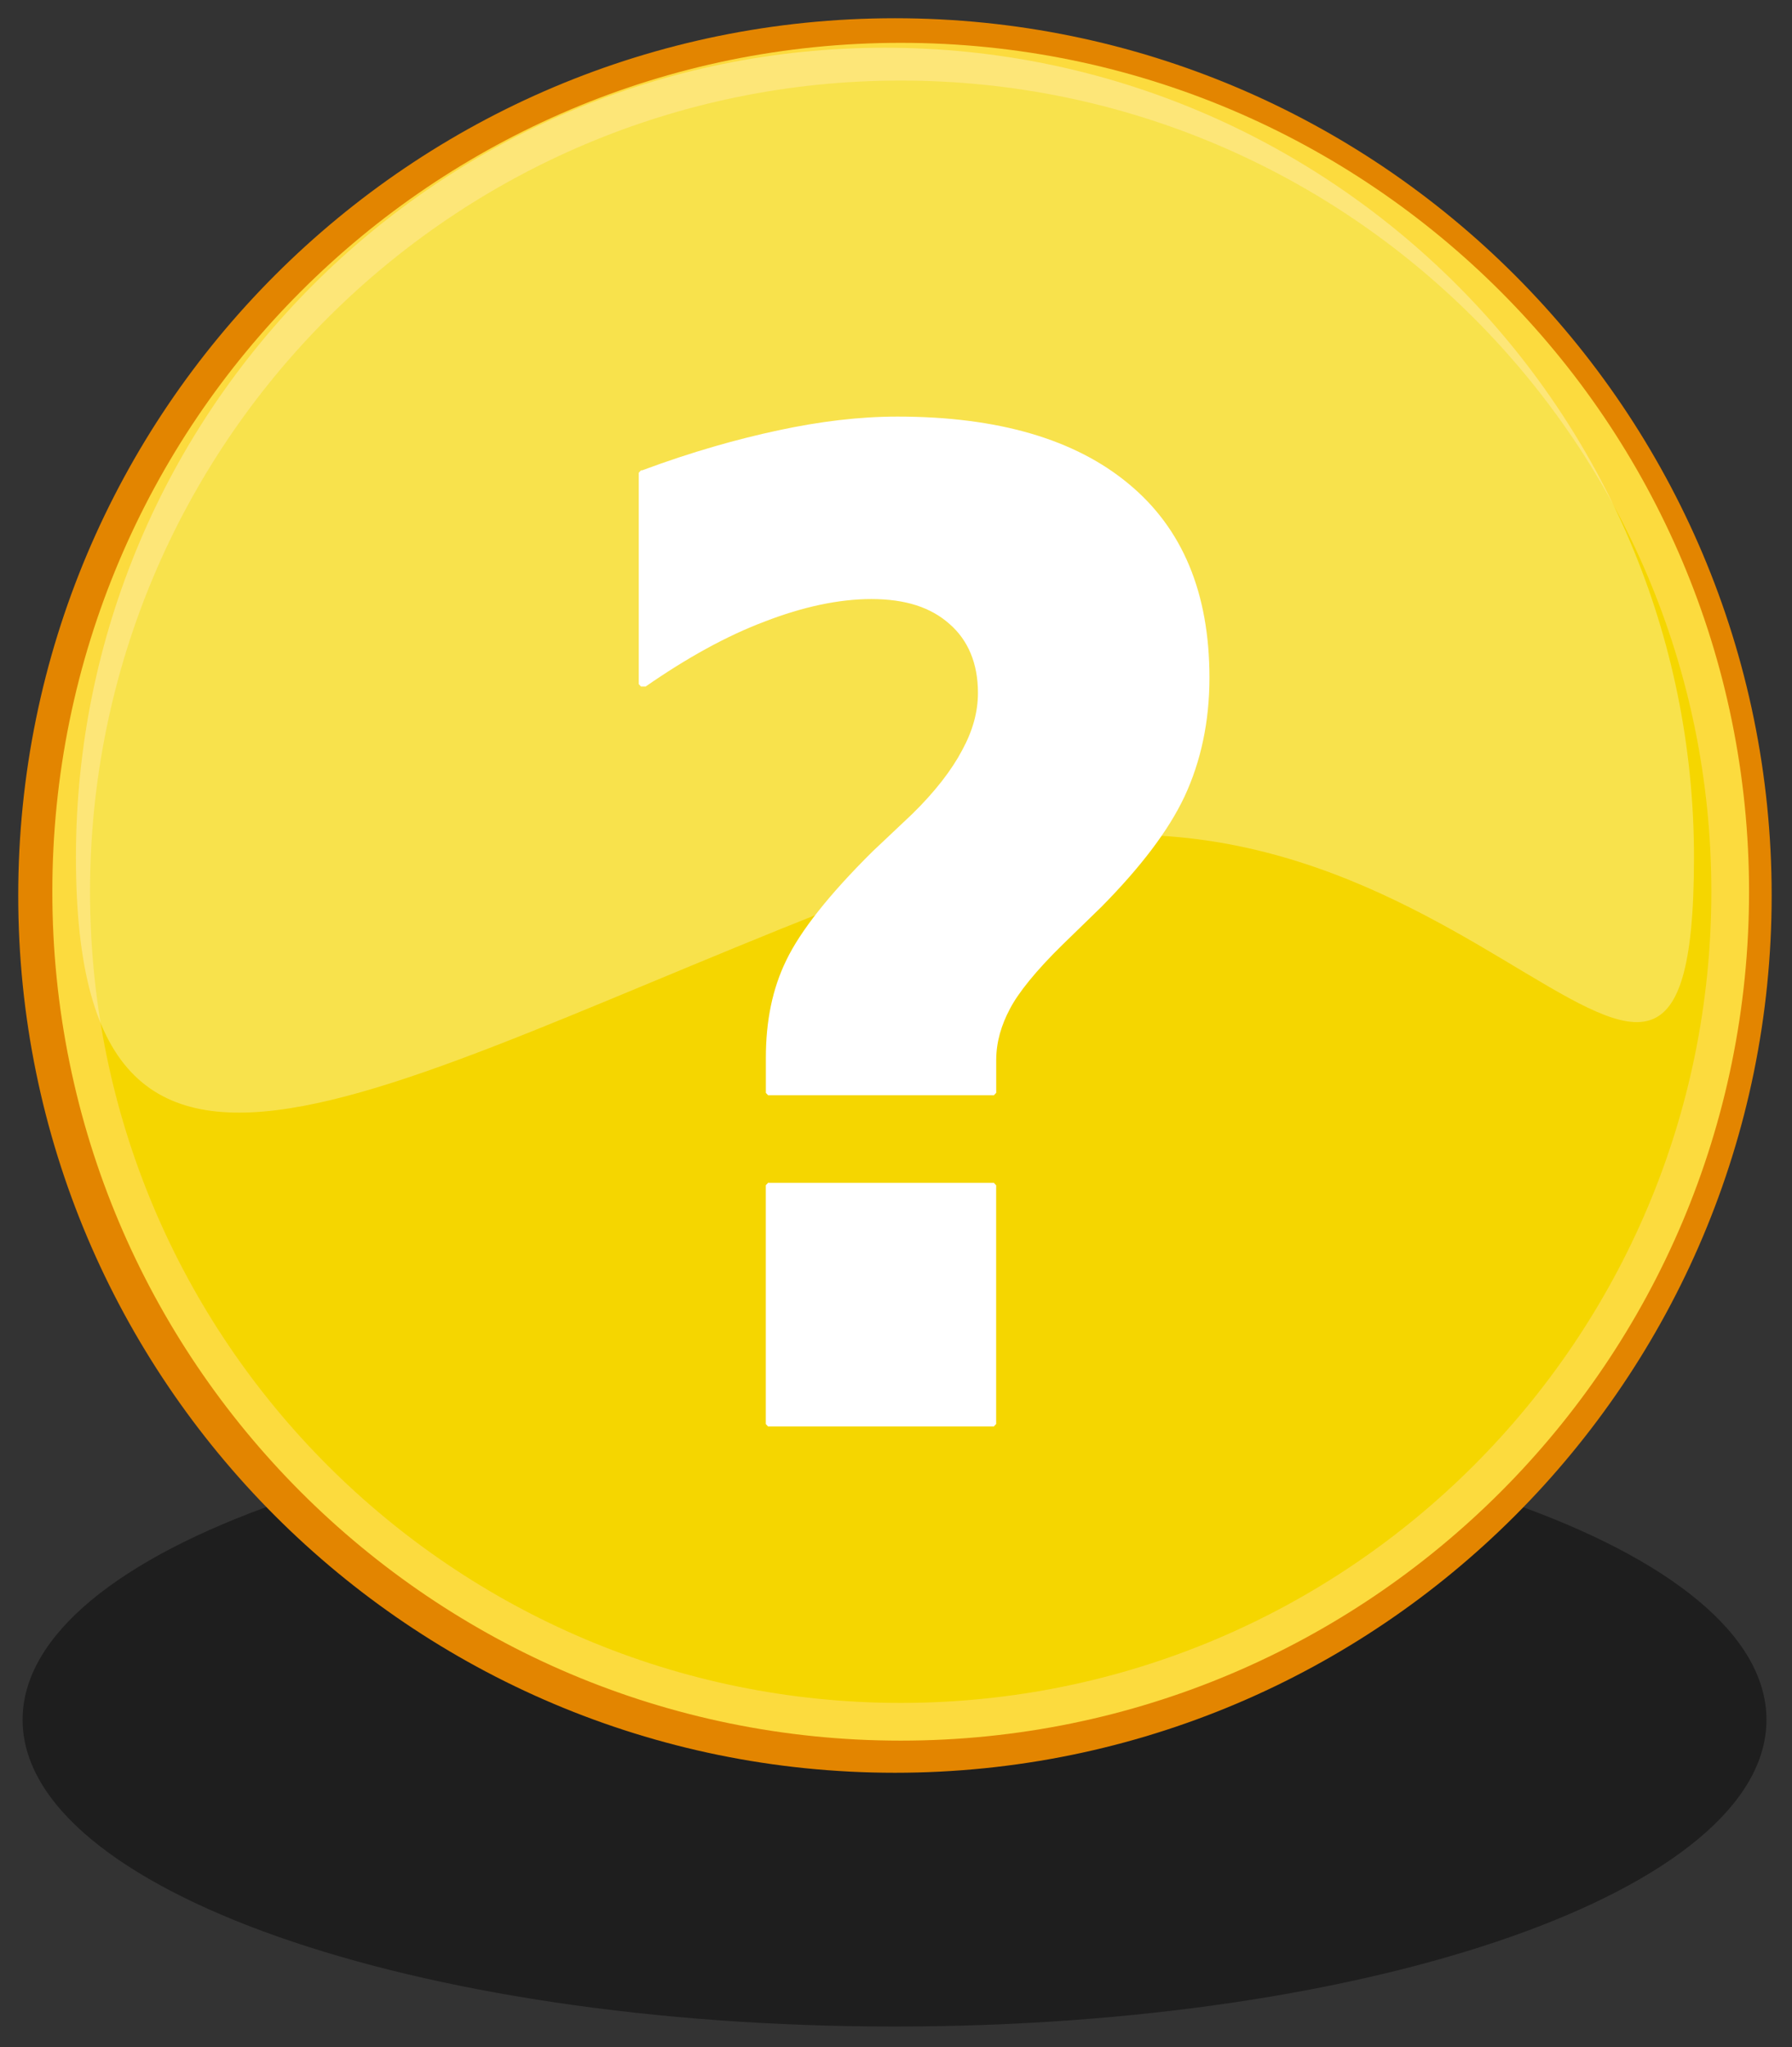
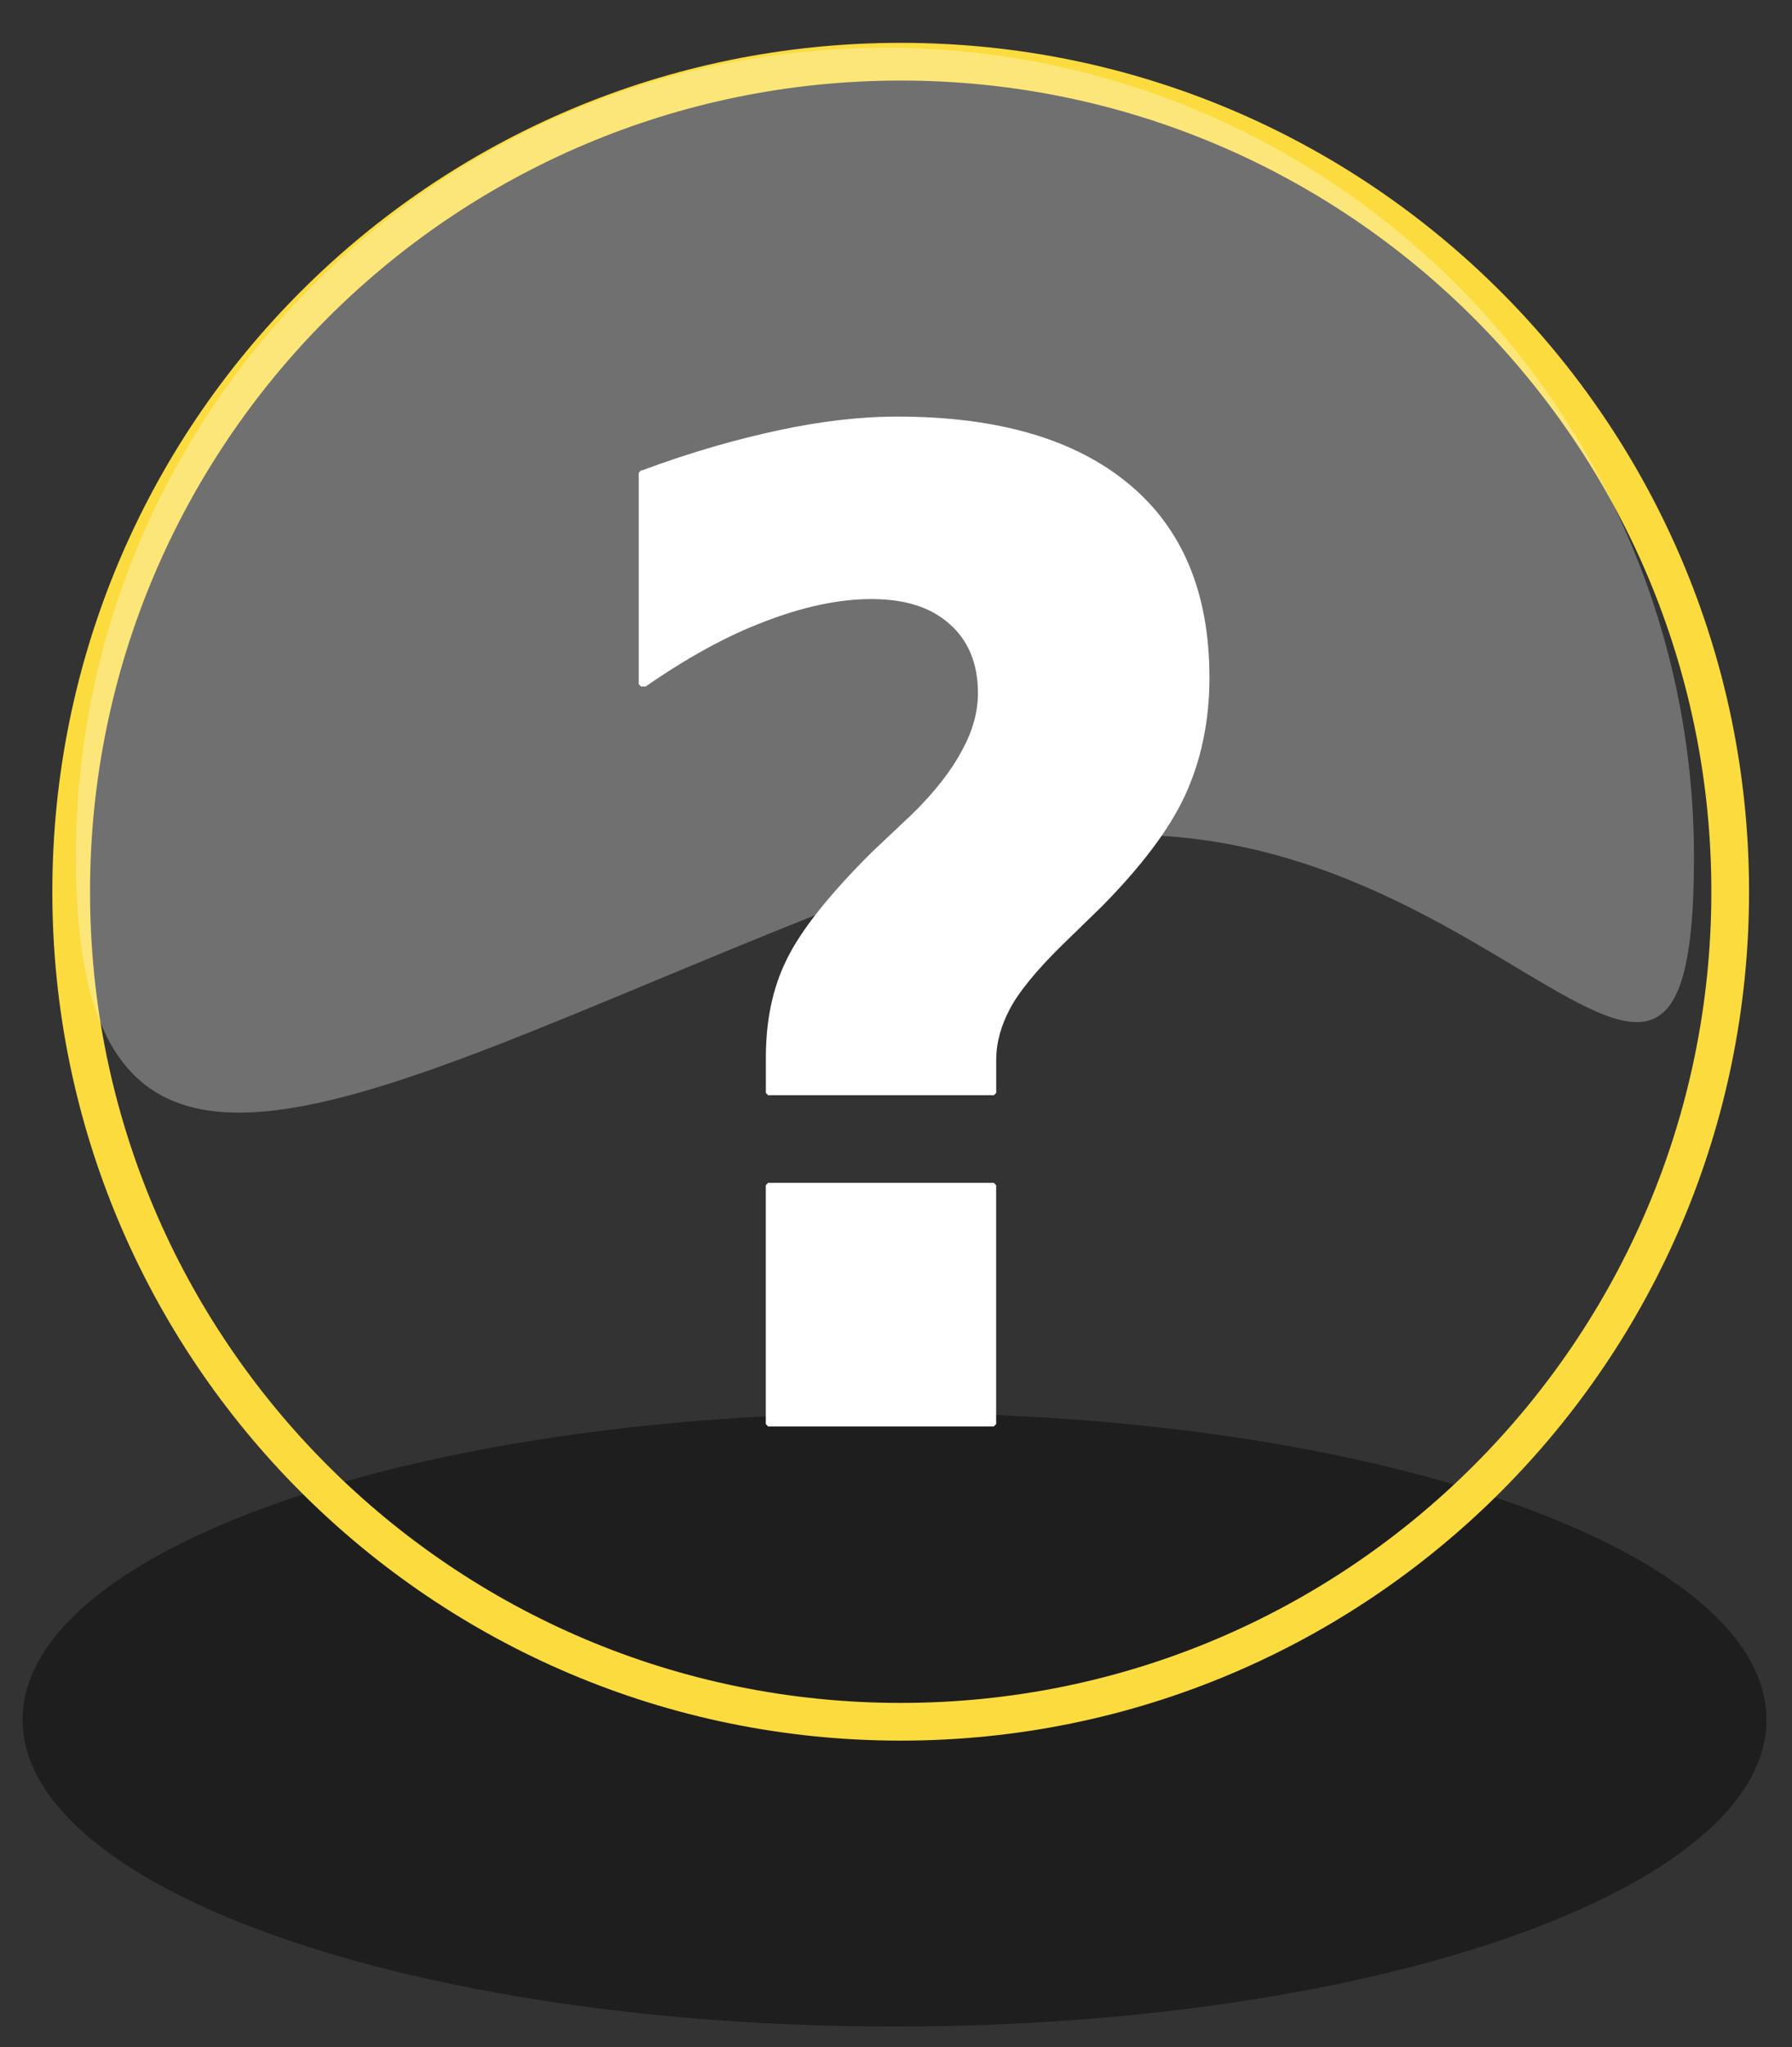
<svg xmlns="http://www.w3.org/2000/svg" xmlns:ns1="http://www.inkscape.org/namespaces/inkscape" xmlns:ns2="http://sodipodi.sourceforge.net/DTD/sodipodi-0.dtd" version="1.0" id="svg1800" ns1:output_extension="org.inkscape.output.svg.inkscape" ns2:version="0.32" ns2:docname="question_deriv.svg" ns2:modified="true" ns1:version="0.45" ns2:docbase="/home/rugby471/Desktop" x="0px" y="0px" width="92.74px" height="105.871px" viewBox="0 0 92.74 105.871" enable-background="new 0 0 92.74 105.871" xml:space="preserve">
  <rect x="0" y="0" width="92.74" height="105.871" fill="#333333" stroke="none" />
  <ns2:namedview height="105.87px" width="92.74px" id="base" ns1:pageopacity="0.0" ns1:pageshadow="2" ns1:window-width="1024" ns1:window-y="0" ns1:window-height="712" ns1:window-x="0" ns1:current-layer="svg1800" pagecolor="#ffffff" borderopacity="1.0" ns1:cy="44.277204" objecttolerance="10.0" bordercolor="#666666" gridtolerance="10.0" ns1:cx="24" ns1:zoom="0.37472978" guidetolerance="10.0">
	</ns2:namedview>
  <radialGradient id="path3099_1_" cx="-391.258" cy="445.063" r="9.688" gradientTransform="matrix(4.658 0 0 1.638 1868.81 -639.978)" gradientUnits="userSpaceOnUse">
    <stop offset="0" style="stop-color:#000000" />
    <stop offset="1" style="stop-color:#000000" />
  </radialGradient>
  <path id="path3099" opacity="0.409" fill="url(#path3099_1_)" enable-background="new    " d="M91.419,88.948  c0,8.763-20.203,15.866-45.125,15.866S1.169,97.71,1.169,88.948c0-8.763,20.203-15.866,45.125-15.866S91.419,80.186,91.419,88.948z" />
-   <path id="path1650" fill="#F5D600" stroke="#E38500" stroke-width="2.017" stroke-linecap="round" stroke-linejoin="round" d="  M90.679,46.315c0,24.501-19.861,44.365-44.363,44.365c-24.501,0-44.364-19.863-44.364-44.365c0-24.502,19.862-44.363,44.363-44.363  C70.817,1.952,90.679,21.814,90.679,46.315L90.679,46.315z" />
  <path id="path3392" fill="none" stroke="#FCDB3E" stroke-width="1.951" stroke-linecap="round" stroke-linejoin="round" d="  M89.542,46.121c0,23.709-19.221,42.93-42.929,42.93c-23.709,0-42.929-19.221-42.929-42.93s19.22-42.93,42.929-42.93  C70.321,3.191,89.542,22.412,89.542,46.121L89.542,46.121z" />
  <path id="path3068" fill="#FFFFFF" fill-opacity="0.3" d="M87.667,44.337c0,23.111-12.915-9.189-39.85,0.825  C20.668,55.255,3.93,67.449,3.93,44.337c0-23.112,18.757-41.868,41.868-41.868C68.909,2.469,87.667,21.226,87.667,44.337z" />
  <path id="path1554" fill="#FFFFFF" d="M46.442,21.546c-1.99,0-4.035,0.255-6.164,0.711c-2.128,0.456-4.471,1.112-7.044,2.069  c-0.02-0.002-0.039-0.002-0.059,0c-0.022,0.018-0.042,0.04-0.059,0.064c-0.023,0.018-0.042,0.04-0.059,0.065  c-0.002,0.021-0.002,0.043,0,0.064c-0.002,0.021-0.002,0.043,0,0.065v10.667c-0.002,0.021-0.002,0.043,0,0.064  c-0.002,0.021-0.002,0.043,0,0.065c0.016,0.025,0.036,0.047,0.059,0.064c0.016,0.025,0.036,0.047,0.059,0.065  c0.02,0.002,0.039,0.002,0.059,0c0.02,0.002,0.039,0.002,0.059,0c0.02,0.002,0.04,0.002,0.059,0c0.02,0.002,0.039,0.002,0.059,0  c2.146-1.488,4.195-2.622,6.164-3.362c1.969-0.763,3.838-1.164,5.518-1.164c1.783,0,3.09,0.436,4.051,1.293  c0.955,0.832,1.467,2.034,1.467,3.556c0,0.994-0.271,1.968-0.82,2.974c-0.531,1.007-1.391,2.132-2.584,3.297l-2.054,1.939  c-2.257,2.235-3.737,4.119-4.461,5.625c-0.72,1.472-1.057,3.143-1.057,5.042v1.682c-0.002,0.021-0.002,0.043,0,0.064  c-0.002,0.021-0.002,0.043,0,0.064c0.016,0.024,0.036,0.047,0.059,0.063c0.016,0.024,0.036,0.047,0.059,0.063  c0.02,0.004,0.039,0.004,0.059,0c0.02,0.004,0.04,0.004,0.059,0h11.447c0.02,0.004,0.039,0.004,0.059,0  c0.02,0.004,0.04,0.004,0.061,0c0.021-0.018,0.041-0.039,0.059-0.063c0.021-0.019,0.042-0.039,0.059-0.063  c0.004-0.021,0.004-0.043,0-0.064c0.004-0.021,0.004-0.043,0-0.064V54.84c0-0.969,0.278-1.847,0.704-2.651  c0.418-0.81,1.33-1.966,2.761-3.361l1.996-1.94c2.002-2.032,3.438-3.899,4.284-5.689c0.845-1.808,1.291-3.876,1.291-6.142  c0-4.399-1.396-7.725-4.168-10.021C55.646,22.718,51.644,21.546,46.442,21.546z M39.75,61.175c-0.022,0.019-0.042,0.041-0.059,0.065  c-0.023,0.018-0.042,0.04-0.059,0.064c-0.002,0.021-0.002,0.043,0,0.064c-0.002,0.021-0.002,0.043,0,0.064v12.088  c-0.002,0.021-0.002,0.045,0,0.065c-0.002,0.021-0.002,0.043,0,0.063c0.016,0.024,0.036,0.048,0.059,0.064  c0.016,0.024,0.036,0.047,0.059,0.064c0.02,0.002,0.039,0.002,0.059,0c0.02,0.002,0.04,0.002,0.059,0h11.447  c0.02,0.002,0.039,0.002,0.059,0c0.02,0.002,0.04,0.002,0.061,0c0.021-0.019,0.041-0.04,0.059-0.064  c0.021-0.018,0.042-0.04,0.059-0.064c0.004-0.021,0.004-0.043,0-0.063c0.004-0.021,0.004-0.044,0-0.065V61.436  c0.004-0.021,0.004-0.043,0-0.064c0.004-0.021,0.004-0.044,0-0.064c-0.017-0.024-0.035-0.048-0.059-0.064  c-0.018-0.024-0.036-0.047-0.059-0.065c-0.021-0.002-0.041-0.002-0.061,0c-0.02-0.002-0.039-0.002-0.059,0H39.867  c-0.019-0.002-0.039-0.002-0.059,0C39.789,61.173,39.769,61.173,39.75,61.175z" />
</svg>